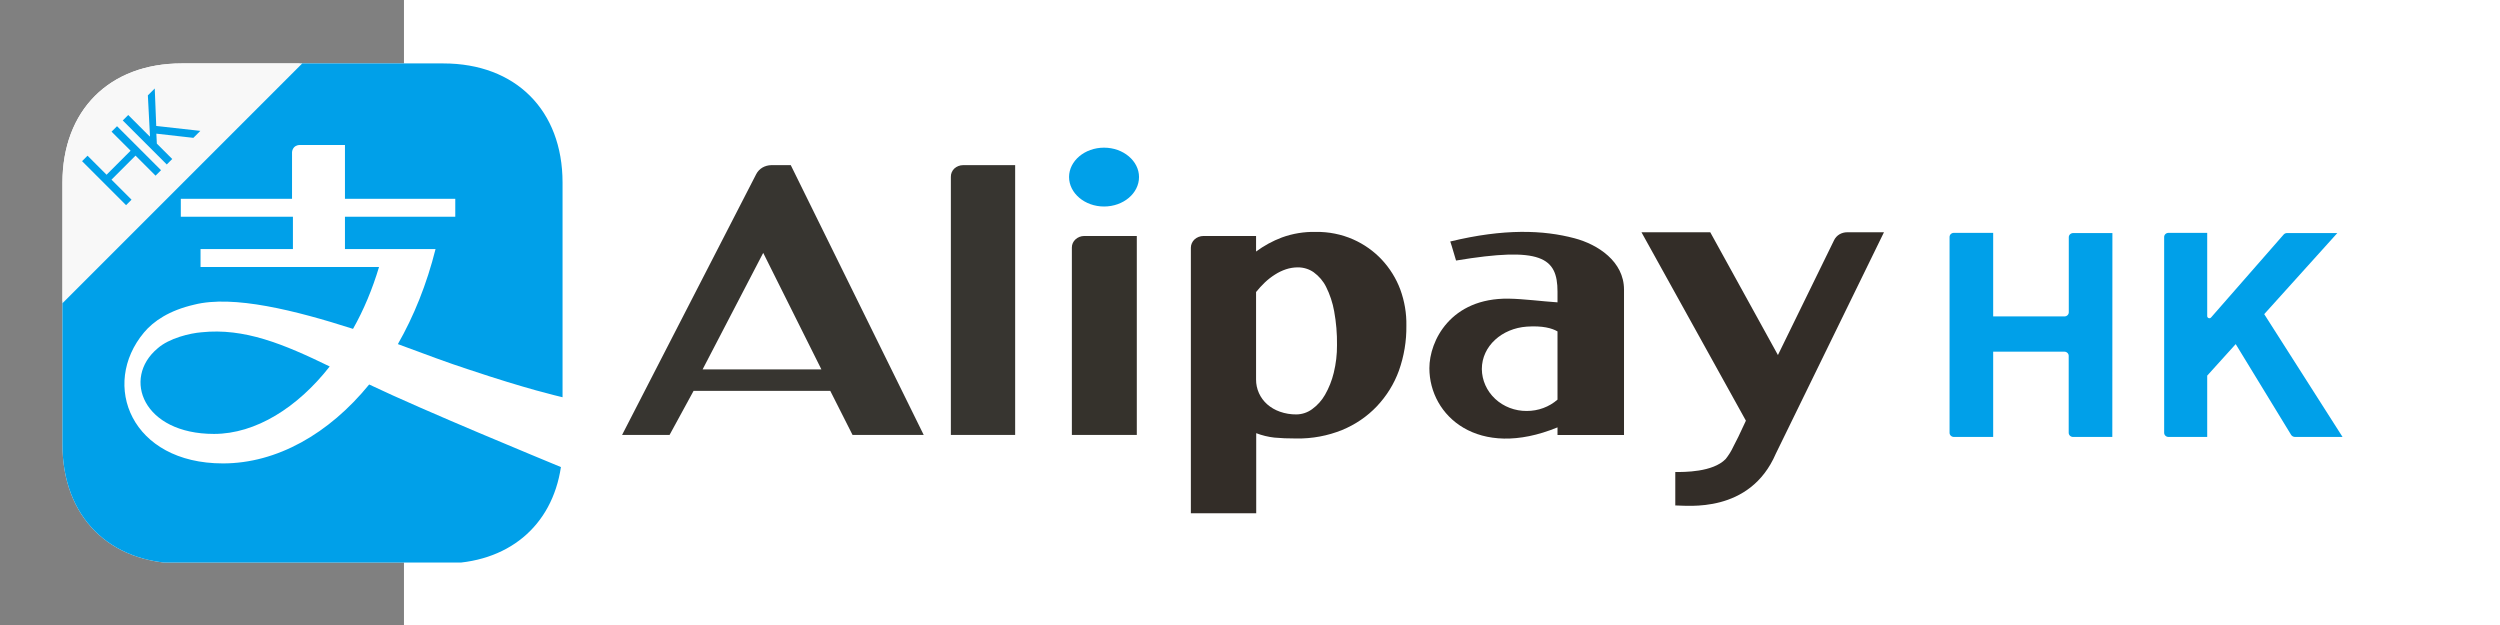
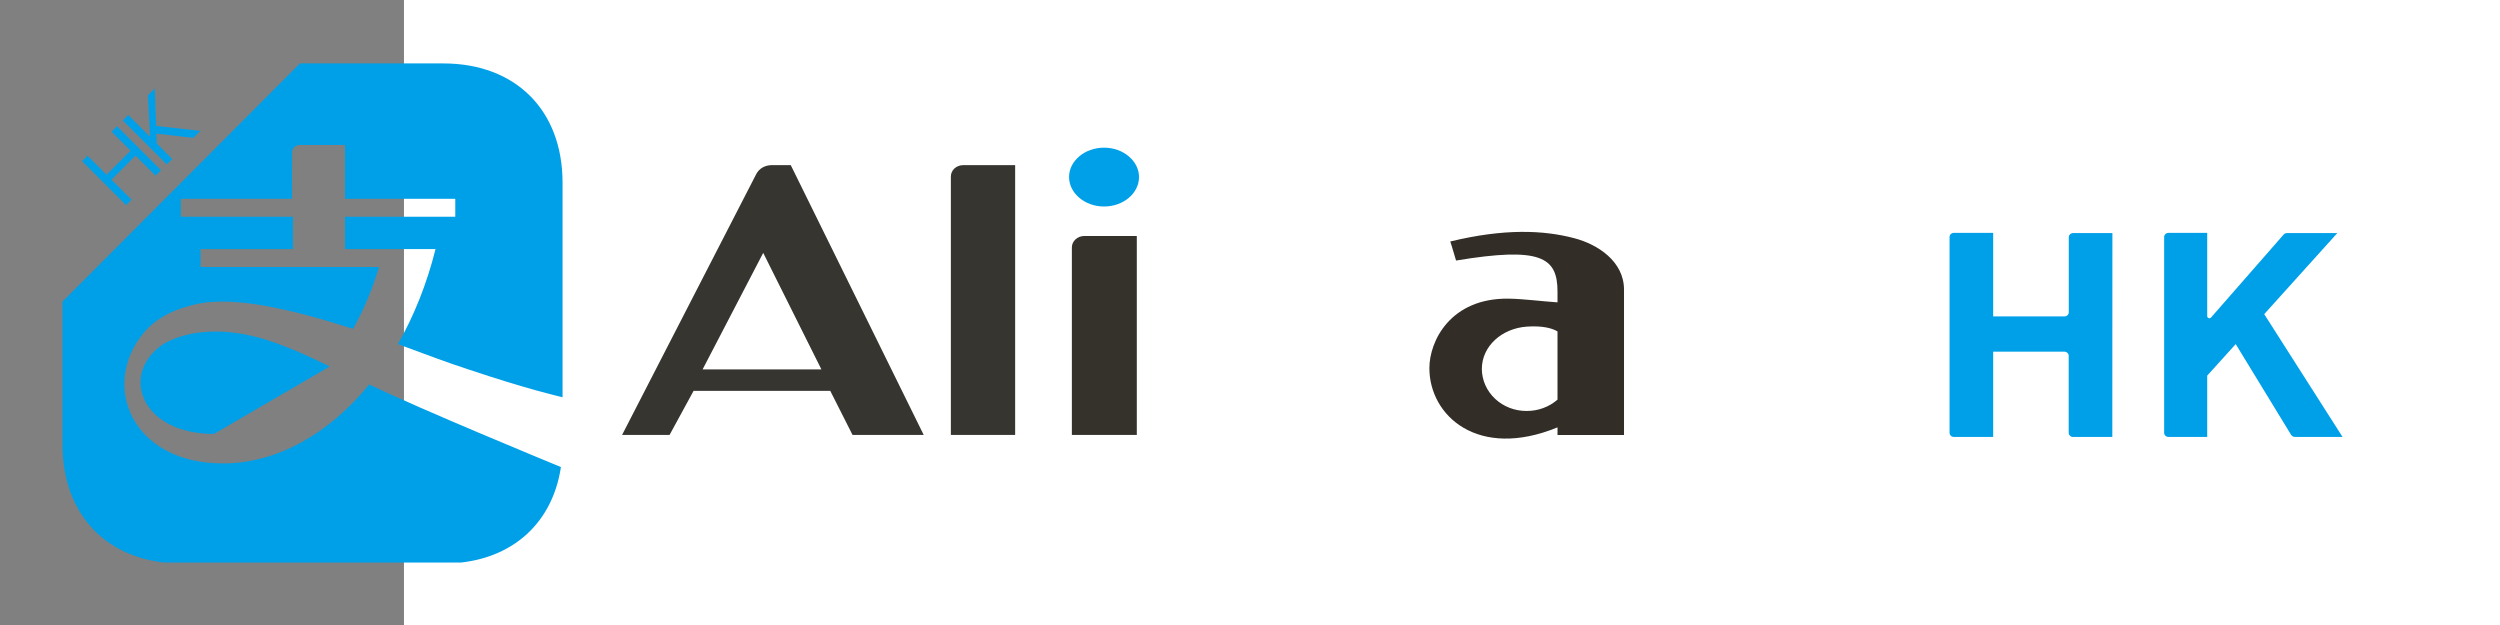
<svg xmlns="http://www.w3.org/2000/svg" xmlns:ns1="http://www.serif.com/" width="100%" height="100%" viewBox="0 0 400 100" version="1.1" xml:space="preserve" style="fill-rule:evenodd;clip-rule:evenodd;stroke-linejoin:round;stroke-miterlimit:2;">
  <rect x="0" y="0" width="400" height="100" fill="#808080" stroke="none" />
  <g transform="matrix(2.908,0,0,2.908,239.115,54.381)">
    <g transform="matrix(1,0,0,1,-60,-20)">
      <rect x="0" y="0" width="120" height="40" style="fill:white;" />
      <g transform="matrix(1.627,0,0,1.627,12,9.424)">
        <path d="M4.773,3.558L6.741,7.499L2.723,7.499L4.773,3.558ZM7.794,9.715L10.201,9.715L5.705,0.591L5.047,0.591C4.941,0.593 4.838,0.621 4.747,0.673C4.657,0.726 4.584,0.803 4.537,0.894L0,9.715L1.606,9.715L2.418,8.225L7.041,8.225L7.794,9.715Z" style="fill:rgb(55,53,48);" />
        <path d="M13.293,9.715L11.119,9.715L11.119,0.986C11.117,0.881 11.159,0.78 11.236,0.706C11.316,0.633 11.422,0.592 11.533,0.591L13.293,0.591L13.293,9.715" style="fill:rgb(55,53,48);" />
        <path d="M15.211,3.377C15.21,3.273 15.254,3.174 15.333,3.102C15.413,3.028 15.519,2.987 15.63,2.987L17.407,2.987L17.407,9.715L15.211,9.715L15.211,3.377" style="fill:rgb(53,50,44);" />
-         <path d="M21.44,7.841C21.439,7.999 21.472,8.156 21.538,8.302C21.602,8.444 21.696,8.572 21.815,8.678C21.94,8.788 22.087,8.873 22.247,8.929C22.425,8.992 22.614,9.023 22.804,9.021C22.997,9.019 23.183,8.956 23.336,8.843C23.515,8.713 23.663,8.548 23.771,8.359C23.905,8.125 24.004,7.875 24.067,7.615C24.142,7.307 24.18,6.991 24.177,6.675C24.182,6.291 24.15,5.909 24.081,5.531C24.03,5.245 23.938,4.967 23.807,4.705C23.711,4.512 23.567,4.344 23.389,4.214C23.235,4.106 23.048,4.048 22.856,4.048C22.718,4.048 22.581,4.07 22.451,4.113C22.319,4.157 22.194,4.218 22.079,4.292C21.956,4.37 21.841,4.459 21.736,4.559C21.63,4.661 21.531,4.769 21.44,4.882L21.44,7.841ZM19.235,3.382C19.236,3.276 19.281,3.175 19.36,3.102C19.441,3.029 19.548,2.988 19.66,2.987L21.44,2.987L21.44,3.513C21.706,3.316 22,3.155 22.313,3.037C22.678,2.904 23.067,2.84 23.457,2.849C23.894,2.842 24.327,2.928 24.723,3.102C25.093,3.266 25.423,3.5 25.694,3.79C25.967,4.084 26.179,4.426 26.317,4.796C26.461,5.19 26.531,5.604 26.523,6.02C26.53,6.538 26.444,7.053 26.27,7.543C26.108,7.988 25.855,8.397 25.524,8.747C25.198,9.091 24.797,9.364 24.35,9.548C23.863,9.745 23.338,9.843 22.809,9.835C22.519,9.835 22.269,9.825 22.059,9.805C21.848,9.781 21.641,9.731 21.445,9.655L21.445,12.364L19.235,12.364L19.235,3.382Z" style="fill:rgb(51,45,40);" />
        <path d="M29.075,7.487C29.075,6.706 29.759,6.11 30.596,6.052C31.128,6.016 31.447,6.104 31.634,6.214L31.634,8.521C31.351,8.768 30.98,8.905 30.596,8.904C30.197,8.908 29.812,8.761 29.527,8.496C29.241,8.23 29.079,7.867 29.075,7.487M32.209,3.064C31.156,2.784 29.825,2.732 28.007,3.173C28.067,3.341 28.146,3.642 28.203,3.817C31.08,3.34 31.634,3.71 31.634,4.87L31.634,5.231C31.11,5.197 30.49,5.114 29.984,5.106C28.017,5.078 27.301,6.536 27.301,7.457C27.301,9.068 28.947,10.562 31.634,9.459L31.634,9.716L33.883,9.716L33.883,4.801C33.883,3.848 32.998,3.272 32.209,3.064" style="fill:rgb(51,45,40);" />
-         <path d="M34.473,2.86L36.799,2.86L39.088,7.013L40.987,3.129C41.026,3.048 41.088,2.98 41.167,2.932C41.247,2.885 41.338,2.861 41.431,2.861L42.674,2.861L39.017,10.348C38.138,12.388 36.01,12.099 35.617,12.099L35.617,10.969C35.91,10.969 36.883,10.979 37.319,10.531C37.422,10.402 37.51,10.262 37.578,10.114L37.751,9.774L38.005,9.233L34.473,2.86" style="fill:rgb(51,45,40);" />
        <path d="M17.482,0.993C17.482,1.543 16.953,1.99 16.299,1.99C15.646,1.99 15.116,1.538 15.116,0.993C15.116,0.448 15.646,0 16.299,0C16.953,0 17.482,0.452 17.482,0.993" style="fill:rgb(0,160,233);" />
        <path d="M58.182,9.783L56.571,9.783C56.519,9.781 56.471,9.755 56.443,9.713L54.569,6.643L53.605,7.709L53.605,9.783L52.297,9.783C52.215,9.783 52.149,9.72 52.149,9.643L52.149,3.021C52.149,2.943 52.215,2.881 52.297,2.881L53.605,2.881L53.605,5.698C53.605,5.737 53.639,5.769 53.68,5.769C53.701,5.769 53.722,5.759 53.735,5.743L56.19,2.938C56.218,2.906 56.26,2.888 56.303,2.888L58.005,2.888L55.533,5.63L58.182,9.783ZM50.396,9.783L49.068,9.783C48.987,9.783 48.921,9.72 48.921,9.643L48.921,7.039C48.921,6.962 48.855,6.899 48.774,6.899L46.367,6.899L46.367,9.783L45.038,9.783C44.957,9.782 44.892,9.719 44.892,9.643L44.892,3.021C44.892,2.984 44.907,2.948 44.934,2.922C44.962,2.895 44.999,2.881 45.038,2.881L46.367,2.881L46.367,5.707L48.777,5.707C48.858,5.707 48.923,5.645 48.924,5.569L48.924,3.028C48.924,2.951 48.99,2.888 49.072,2.888L50.399,2.888L50.396,9.783Z" style="fill:rgb(0,160,233);" />
      </g>
    </g>
  </g>
  <g transform="matrix(1.667,0,0,1.667,50,50)">
    <g transform="matrix(1,0,0,1,-24,-24)">
      <clipPath id="_clip1">
        <rect x="0" y="0" width="48" height="48" />
      </clipPath>
      <g clip-path="url(#_clip1)">
        <g id="Group" transform="matrix(1,0,0,1,0,0.094)">
          <g id="alipayhk-logo">
            <g id="Group1" ns1:id="Group">
-               <path id="App-Icon-Shape-Copy-4" d="M36.563,0C43.5,0 48,4.5 48,11.438L48,36.563C48,43.5 43.5,48 36.563,48L11.438,48C4.5,48 0,43.5 0,36.563L0,11.438C0,4.5 4.5,0 11.438,0L36.563,0Z" style="fill:white;" />
              <path id="Combined-Shape" d="M36.563,0C43.5,0 48,4.5 48,11.438L48.001,32.04C47.551,31.926 44.662,31.281 38.909,29.351C37.112,28.772 34.765,27.893 32.194,26.94C33.722,24.273 34.973,21.17 35.81,17.815L27.115,17.815L27.115,14.715L37.704,14.715L37.704,12.994L27.115,12.994L27.115,7.828L22.81,7.828C22.086,7.828 22.041,8.464 22.036,8.515L22.035,12.994L11.36,12.994L11.36,14.715L22.121,14.715L22.121,17.815L13.254,17.815L13.254,19.537L30.386,19.537C29.757,21.636 28.923,23.652 27.89,25.477C22.351,23.704 16.404,22.204 12.651,23.152C10.249,23.704 8.736,24.738 7.83,25.821C3.625,30.84 6.598,38.391 15.406,38.391C20.577,38.391 25.584,35.546 29.439,30.815C34.787,33.368 46.125,38.024 47.844,38.741C46.99,44.427 42.744,48 36.563,48L11.438,48C4.5,48 0,43.5 0,36.563L0,22.858L22.793,0L36.563,0Z" style="fill:rgb(0,160,233);" />
-               <path id="Fill-3" d="M14.545,35.56C7.739,35.56 5.702,30.233 9.122,27.359C10.246,26.355 12.282,25.889 13.34,25.805C17.452,25.372 21.212,26.924 25.651,29.086C22.57,33.026 18.549,35.56 14.545,35.56" style="fill:rgb(0,160,233);" />
-               <path id="Combined-Shape1" ns1:id="Combined-Shape" d="M23.017,-0L-0,23.017L-0,11.469C-0,4.512 4.5,-0 11.438,-0L23.017,-0Z" style="fill:rgb(248,248,248);" />
+               <path id="Fill-3" d="M14.545,35.56C7.739,35.56 5.702,30.233 9.122,27.359C10.246,26.355 12.282,25.889 13.34,25.805C17.452,25.372 21.212,26.924 25.651,29.086" style="fill:rgb(0,160,233);" />
              <g id="HK" transform="matrix(0.707,-0.707,0.707,0.707,-3.39,7.668)">
                <path d="M7.264,10.913L6.522,10.913L6.522,8.193L3.259,8.193L3.259,10.913L2.518,10.913L2.518,4.94L3.259,4.94L3.259,7.523L6.522,7.523L6.522,4.94L7.264,4.94L7.264,10.913ZM8.784,10.913L8.042,10.913L8.042,4.94L8.784,4.94L8.784,7.854L8.825,7.854L11.45,4.94L12.385,4.94L9.942,7.585L12.603,10.913L11.656,10.913L9.427,8.115L8.784,8.826L8.784,10.913Z" style="fill:rgb(0,160,233);" />
              </g>
            </g>
          </g>
        </g>
      </g>
    </g>
  </g>
</svg>